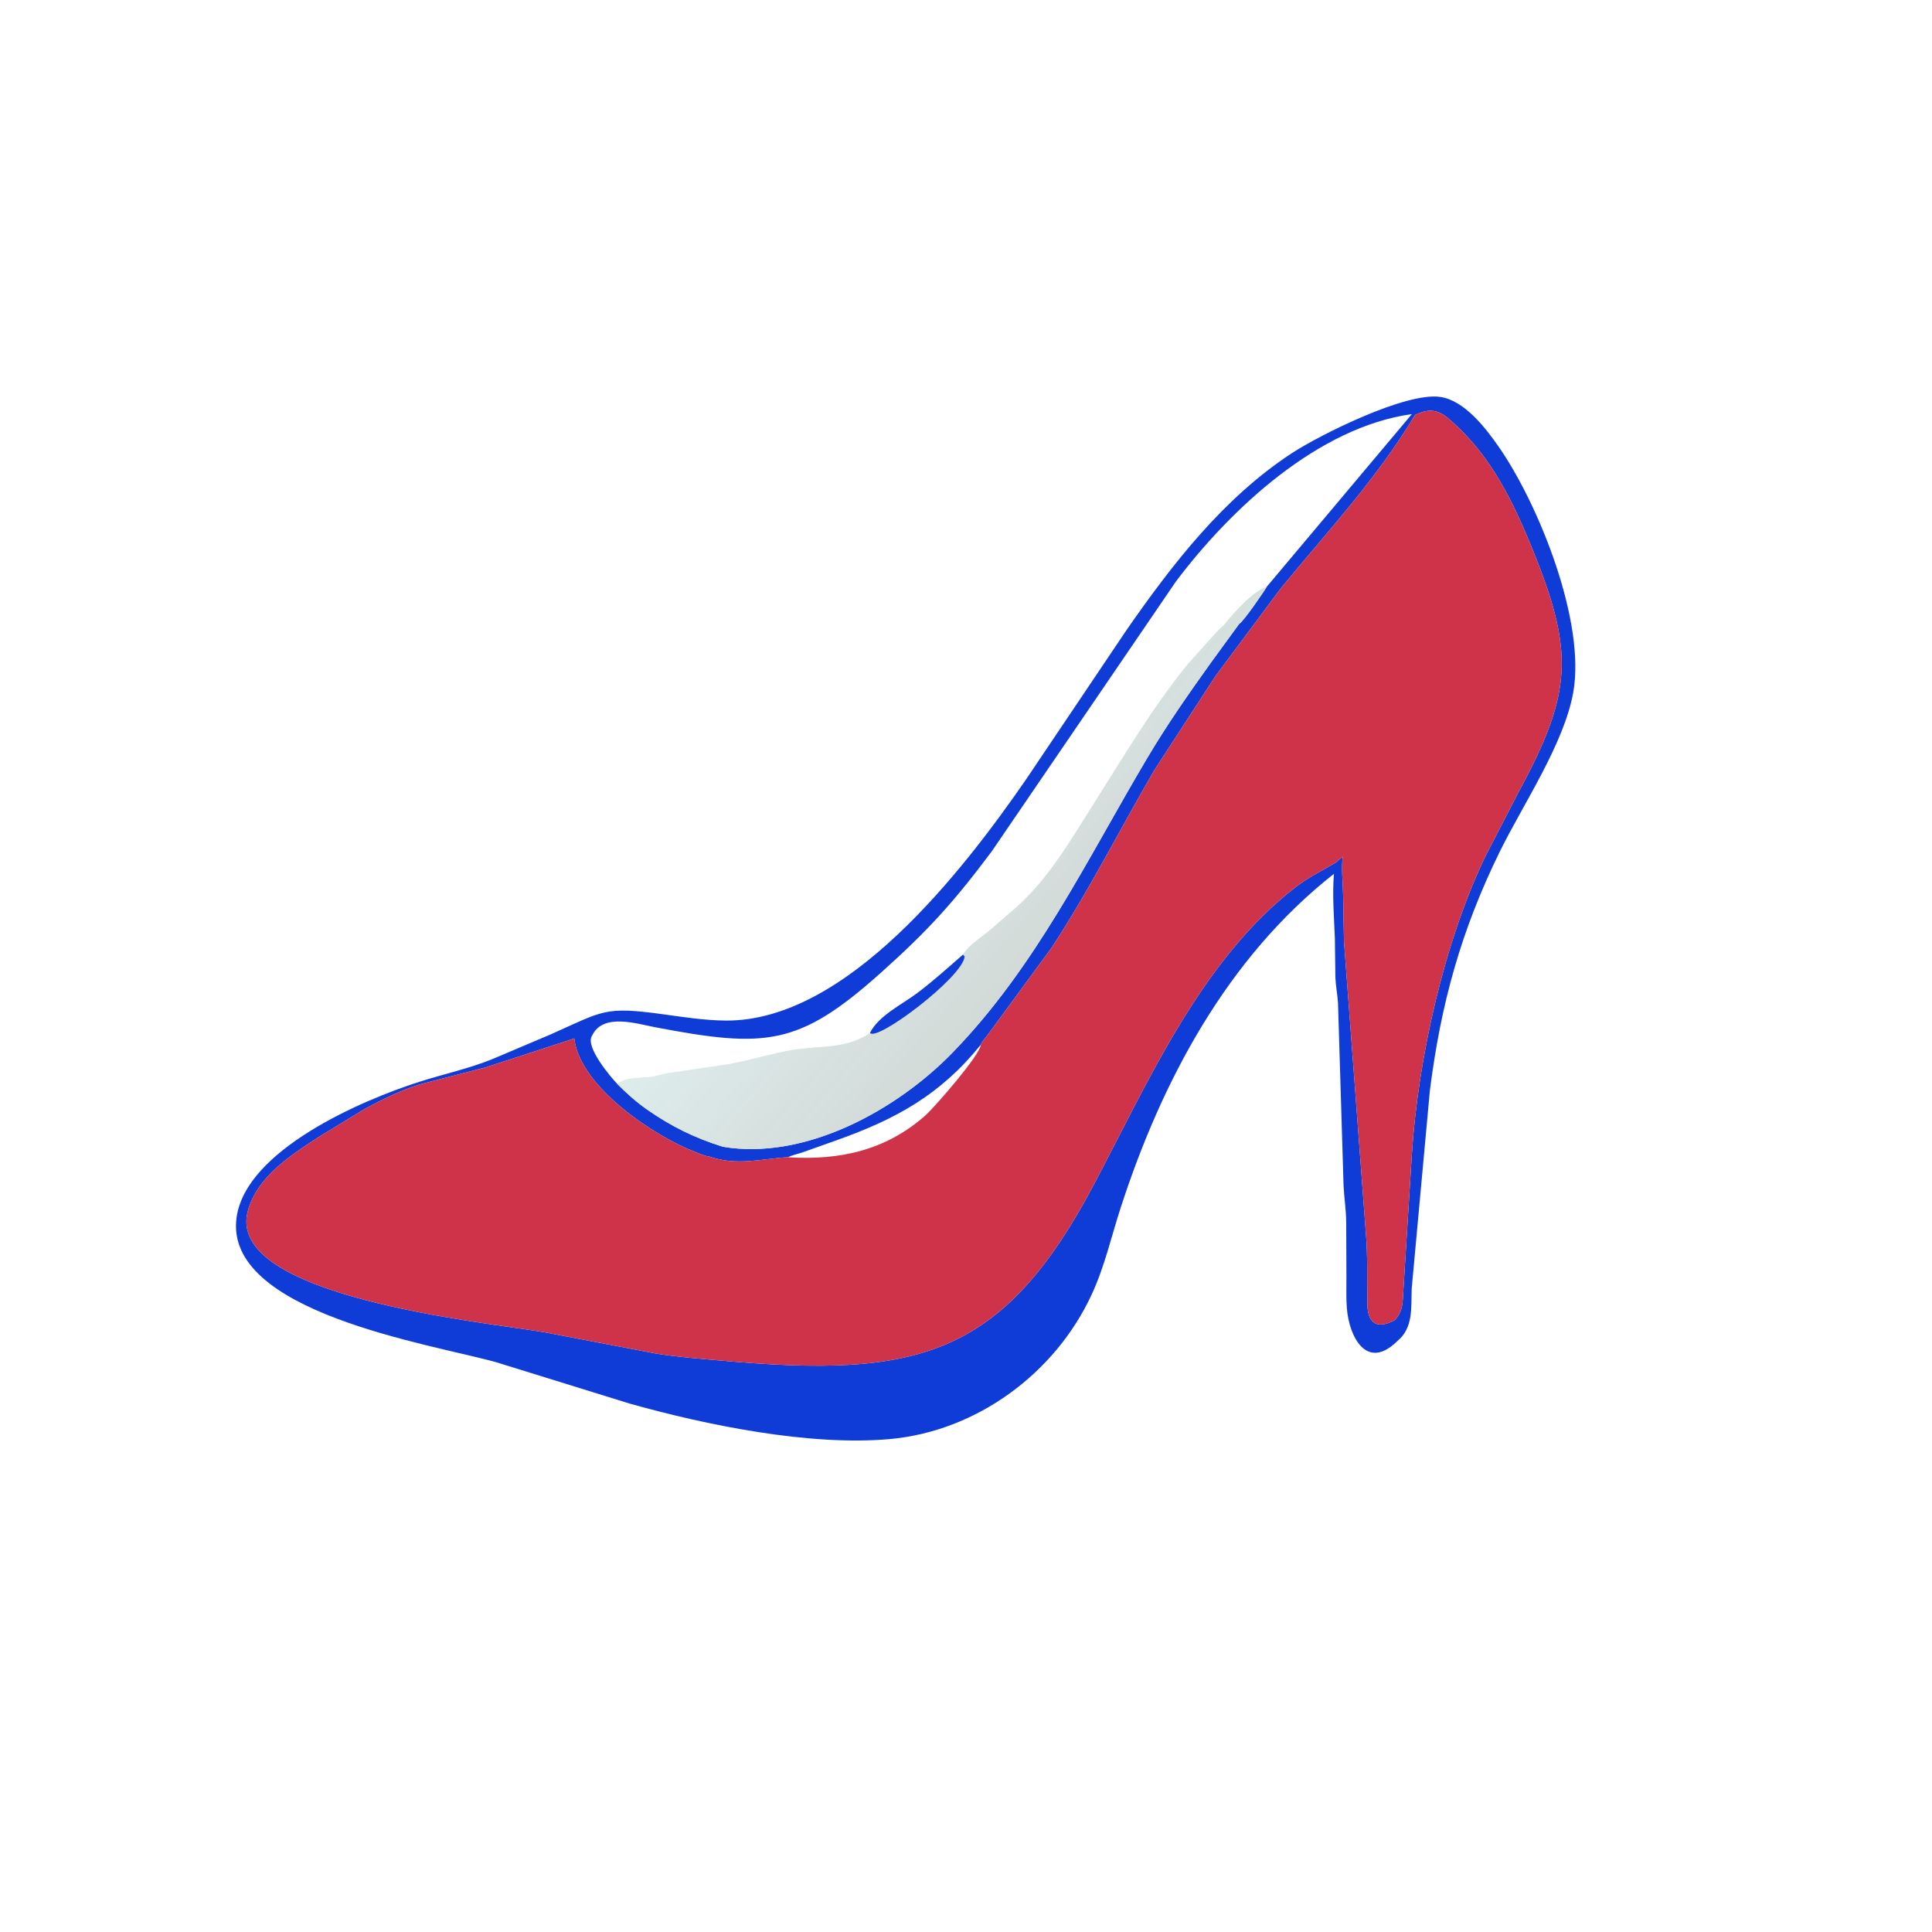
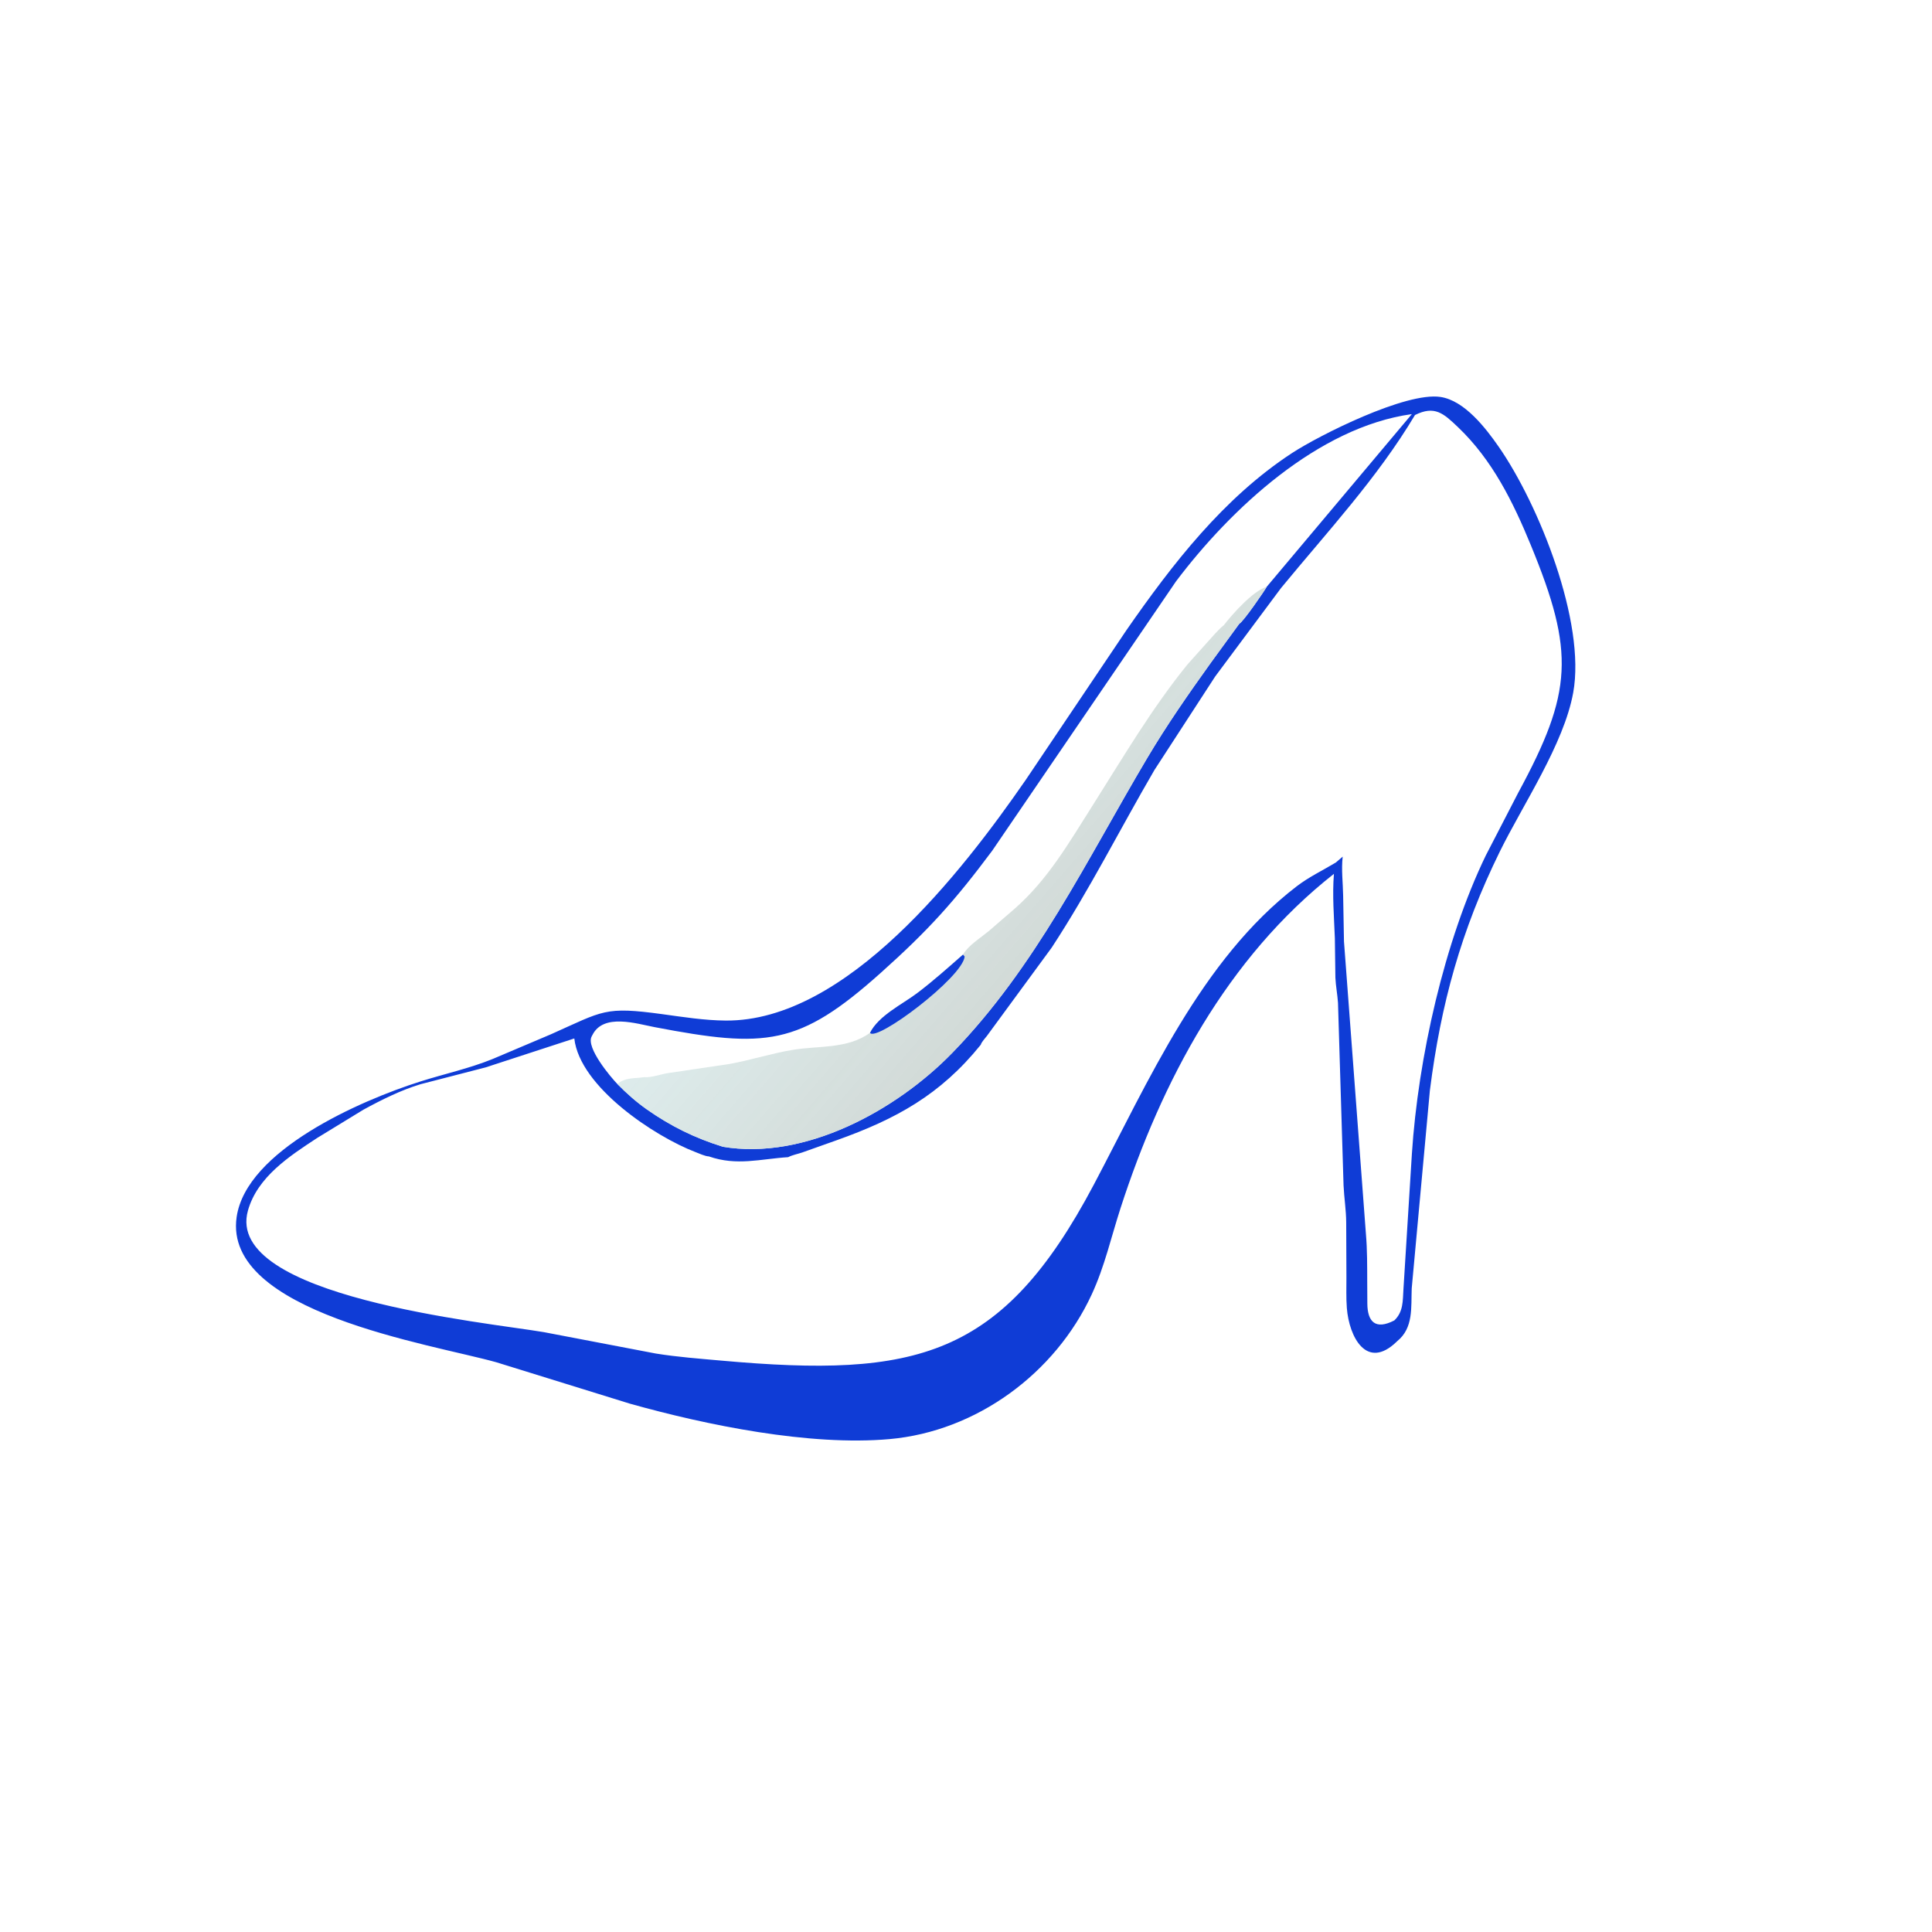
<svg xmlns="http://www.w3.org/2000/svg" version="1.1" style="display: block;" viewBox="0 0 2048 2048" width="640" height="640">
  <defs>
    <linearGradient id="Gradient1" gradientUnits="userSpaceOnUse" x1="930.763" y1="828.549" x2="1118.29" y2="991.018">
      <stop class="stop0" offset="0" stop-opacity="0.906" stop-color="rgb(218,234,234)" />
      <stop class="stop1" offset="1" stop-opacity="1" stop-color="rgb(210,218,215)" />
    </linearGradient>
  </defs>
  <path transform="translate(0,0)" fill="rgb(15,60,214)" d="M 1414.01 926.318 C 1300.79 1015.38 1231.44 1146.01 1187.84 1280.61 C 1177.84 1311.5 1170.99 1342.46 1157.28 1372.12 C 1118.57 1455.87 1035.19 1517.28 943 1525.5 C 857.993 1533.08 748.663 1510.66 667.715 1487.94 L 526 1444.02 C 456.682 1424.63 236.25 1391.27 250.836 1290.17 C 261.008 1219.67 381.23 1166.8 445.625 1146.41 C 471.156 1138.32 497.417 1132.67 522.31 1122.54 L 584.174 1096.31 C 639.835 1071.49 640.657 1066.67 702.19 1075.07 C 724.469 1078.12 746.614 1081.65 769.169 1081.84 C 897.103 1082.95 1019.87 924.26 1087.37 826.644 L 1194.06 668.021 C 1242.82 597.839 1297.11 527.676 1369.53 480.305 C 1398.27 461.503 1490.19 415.182 1527.02 420.788 C 1552.52 424.671 1574.91 453.764 1588.64 473.5 C 1631.26 534.769 1681.23 659.485 1667.66 734.274 C 1657.76 788.843 1614.31 852.97 1589.85 902.735 C 1548.7 986.49 1527.38 1064.18 1515.73 1155.95 L 1496.48 1365.78 C 1495.68 1385.68 1498.53 1407.63 1481.11 1421.67 L 1480.36 1422.41 C 1448.76 1452.83 1430.11 1417.35 1427.71 1386.57 C 1426.86 1375.79 1427.31 1364.69 1427.26 1353.88 L 1427.03 1296 C 1426.95 1282.51 1424.84 1269.77 1424.22 1256.5 L 1418.33 1062.98 C 1417.73 1054.08 1415.99 1045.33 1415.57 1036.38 L 1415.01 994.667 C 1414.14 971.947 1412.19 949.043 1414.01 926.318 z M 1499.95 439.933 C 1460.09 506.75 1407.13 563.523 1357.96 623.329 L 1288.14 717.104 L 1223.76 816.225 C 1187.22 878.898 1154.64 943.785 1114.82 1004.53 L 1046.19 1098.1 C 1044.27 1100.64 1040.5 1104.5 1039.64 1107.5 C 996.789 1160.62 949.712 1186.34 886.7 1208.77 L 850.334 1221.69 C 845.912 1223.22 839.474 1224.45 835.495 1226.65 C 806.077 1228.49 781.18 1236.2 751.43 1225.85 C 747.369 1225.67 741.075 1222.73 737.187 1221.24 C 694.11 1204.75 614.609 1152.31 608.784 1100.81 L 514.727 1131.49 L 445.796 1149.31 C 425.081 1155.56 404.078 1166.02 385.102 1176.39 L 336.395 1206.17 C 307.02 1225.43 272.921 1247.45 262.845 1283.2 C 237.03 1374.79 515.691 1401.74 576.478 1412.12 L 695.134 1434.79 C 718.248 1438.51 741.47 1440.23 764.756 1442.31 C 971.197 1460.77 1062.13 1439.56 1159.32 1256.09 C 1217.41 1146.42 1273.17 1017.39 1374.43 939.621 C 1387.42 929.641 1401.71 922.908 1416.04 914.297 L 1423.31 908.067 C 1421.74 921.945 1423.56 935.568 1423.79 949.468 L 1424.67 997.895 L 1447.93 1308 C 1449.41 1325.09 1449.25 1342.32 1449.32 1359.46 L 1449.43 1381.8 C 1449.58 1400.97 1457.84 1410.15 1478.07 1399.69 C 1487.69 1390.43 1486.92 1379.14 1487.72 1366.45 L 1496.65 1223.24 C 1503.21 1121.64 1531.11 997.68 1574.97 906.911 L 1609.31 840.472 C 1667.25 733.536 1669.45 691.521 1622.79 578.008 C 1603.91 532.084 1581.99 487.548 1545.51 452.788 C 1530.12 438.127 1520.84 429.575 1499.95 439.933 z M 654.472 1149.14 C 662.617 1141.83 672.806 1143.46 683.211 1141.79 C 689.778 1142.56 700.618 1138.72 707.5 1137.62 L 773 1127.89 C 795.647 1123.85 817.547 1116.67 840.277 1112.9 C 867.943 1108.31 898.194 1112.15 922.226 1094.87 C 931.447 1076.48 956.53 1064.64 972.337 1052.69 C 989.175 1039.96 1004.93 1025.84 1020.79 1011.93 C 1026.48 1002.15 1039.27 994.264 1047.91 987.167 L 1075.82 963.059 C 1111.02 931.936 1132.86 893.829 1157.77 854.537 C 1189.72 804.137 1221.09 750.573 1258.87 704.238 L 1280.1 680.526 C 1285.59 674.498 1290.97 667.875 1297.29 662.717 C 1306.53 650.848 1327.79 626.674 1342.78 622.014 L 1496.63 438.969 C 1397.16 452.756 1304.42 539.642 1246.65 616.236 L 1051.73 901.867 C 1011.8 955.435 984.077 986.139 933.828 1031.1 C 846.688 1109.08 811.681 1111.25 694 1088.82 C 674.803 1085.16 639.815 1073.87 628.069 1097 L 627.12 1098.81 C 621.042 1110.61 647.56 1142.06 654.472 1149.14 z M 1297.29 662.717 C 1290.97 667.875 1285.59 674.498 1280.1 680.526 L 1258.87 704.238 C 1221.09 750.573 1189.72 804.137 1157.77 854.537 C 1132.86 893.829 1111.02 931.936 1075.82 963.059 L 1047.91 987.167 C 1039.27 994.264 1026.48 1002.15 1020.79 1011.93 C 1004.93 1025.84 989.175 1039.96 972.337 1052.69 C 956.53 1064.64 931.447 1076.48 922.226 1094.87 C 898.194 1112.15 867.943 1108.31 840.277 1112.9 C 817.547 1116.67 795.647 1123.85 773 1127.89 L 707.5 1137.62 C 700.618 1138.72 689.778 1142.56 683.211 1141.79 C 672.806 1143.46 662.617 1141.83 654.472 1149.14 C 664.111 1158.95 674.382 1168.05 685.628 1175.99 C 710.761 1193.64 736.454 1206.32 765.798 1215.44 L 765.812 1215.54 C 852.955 1230.48 950.026 1177.07 1009.17 1116.38 C 1098.05 1025.16 1151.96 911.549 1216.19 803.407 C 1236.78 768.743 1259.87 735.552 1283.35 702.804 L 1313.75 661.117 C 1317.74 659.402 1340.64 626.046 1342.78 622.014 C 1327.79 626.674 1306.53 650.848 1297.29 662.717 z" />
  <path transform="translate(0,0)" fill="url(#Gradient1)" d="M 1297.29 662.717 C 1306.53 650.848 1327.79 626.674 1342.78 622.014 C 1340.64 626.046 1317.74 659.402 1313.75 661.117 L 1283.35 702.804 C 1259.87 735.552 1236.78 768.743 1216.19 803.407 C 1151.96 911.549 1098.05 1025.16 1009.17 1116.38 C 950.026 1177.07 852.955 1230.48 765.812 1215.54 L 765.798 1215.44 C 736.454 1206.32 710.761 1193.64 685.628 1175.99 C 674.382 1168.05 664.111 1158.95 654.472 1149.14 C 662.617 1141.83 672.806 1143.46 683.211 1141.79 C 689.778 1142.56 700.618 1138.72 707.5 1137.62 L 773 1127.89 C 795.647 1123.85 817.547 1116.67 840.277 1112.9 C 867.943 1108.31 898.194 1112.15 922.226 1094.87 C 931.447 1076.48 956.53 1064.64 972.337 1052.69 C 989.175 1039.96 1004.93 1025.84 1020.79 1011.93 C 1026.48 1002.15 1039.27 994.264 1047.91 987.167 L 1075.82 963.059 C 1111.02 931.936 1132.86 893.829 1157.77 854.537 C 1189.72 804.137 1221.09 750.573 1258.87 704.238 L 1280.1 680.526 C 1285.59 674.498 1290.97 667.875 1297.29 662.717 z" />
  <path transform="translate(0,0)" fill="rgb(15,60,214)" d="M 1020.79 1011.93 L 1022.59 1014 C 1020.19 1036.19 929.06 1104.86 922.226 1094.87 C 931.447 1076.48 956.53 1064.64 972.337 1052.69 C 989.175 1039.96 1004.93 1025.84 1020.79 1011.93 z" />
-   <path transform="translate(0,0)" fill="rgb(207,51,73)" d="M 1499.95 439.933 C 1520.84 429.575 1530.12 438.127 1545.51 452.788 C 1581.99 487.548 1603.91 532.084 1622.79 578.008 C 1669.45 691.521 1667.25 733.536 1609.31 840.472 L 1574.97 906.911 C 1531.11 997.68 1503.21 1121.64 1496.65 1223.24 L 1487.72 1366.45 C 1486.92 1379.14 1487.69 1390.43 1478.07 1399.69 C 1457.84 1410.15 1449.58 1400.97 1449.43 1381.8 L 1449.32 1359.46 C 1449.25 1342.32 1449.41 1325.09 1447.93 1308 L 1424.67 997.895 L 1423.79 949.468 C 1423.56 935.568 1421.74 921.945 1423.31 908.067 L 1416.04 914.297 C 1401.71 922.908 1387.42 929.641 1374.43 939.621 C 1273.17 1017.39 1217.41 1146.42 1159.32 1256.09 C 1062.13 1439.56 971.197 1460.77 764.756 1442.31 C 741.47 1440.23 718.248 1438.51 695.134 1434.79 L 576.478 1412.12 C 515.691 1401.74 237.03 1374.79 262.845 1283.2 C 272.921 1247.45 307.02 1225.43 336.395 1206.17 L 385.102 1176.39 C 404.078 1166.02 425.081 1155.56 445.796 1149.31 L 514.727 1131.49 L 608.784 1100.81 C 614.609 1152.31 694.11 1204.75 737.187 1221.24 C 741.075 1222.73 747.369 1225.67 751.43 1225.85 C 781.18 1236.2 806.077 1228.49 835.495 1226.65 C 839.474 1224.45 845.912 1223.22 850.334 1221.69 L 886.7 1208.77 C 949.712 1186.34 996.789 1160.62 1039.64 1107.5 C 1040.5 1104.5 1044.27 1100.64 1046.19 1098.1 L 1114.82 1004.53 C 1154.64 943.785 1187.22 878.898 1223.76 816.225 L 1288.14 717.104 L 1357.96 623.329 C 1407.13 563.523 1460.09 506.75 1499.95 439.933 z M 1039.64 1107.5 C 996.789 1160.62 949.712 1186.34 886.7 1208.77 L 850.334 1221.69 C 845.912 1223.22 839.474 1224.45 835.495 1226.77 C 889.974 1230.14 939.263 1219.62 981.532 1181.88 C 989.853 1174.45 1039.07 1118.49 1039.64 1107.5 z" />
</svg>